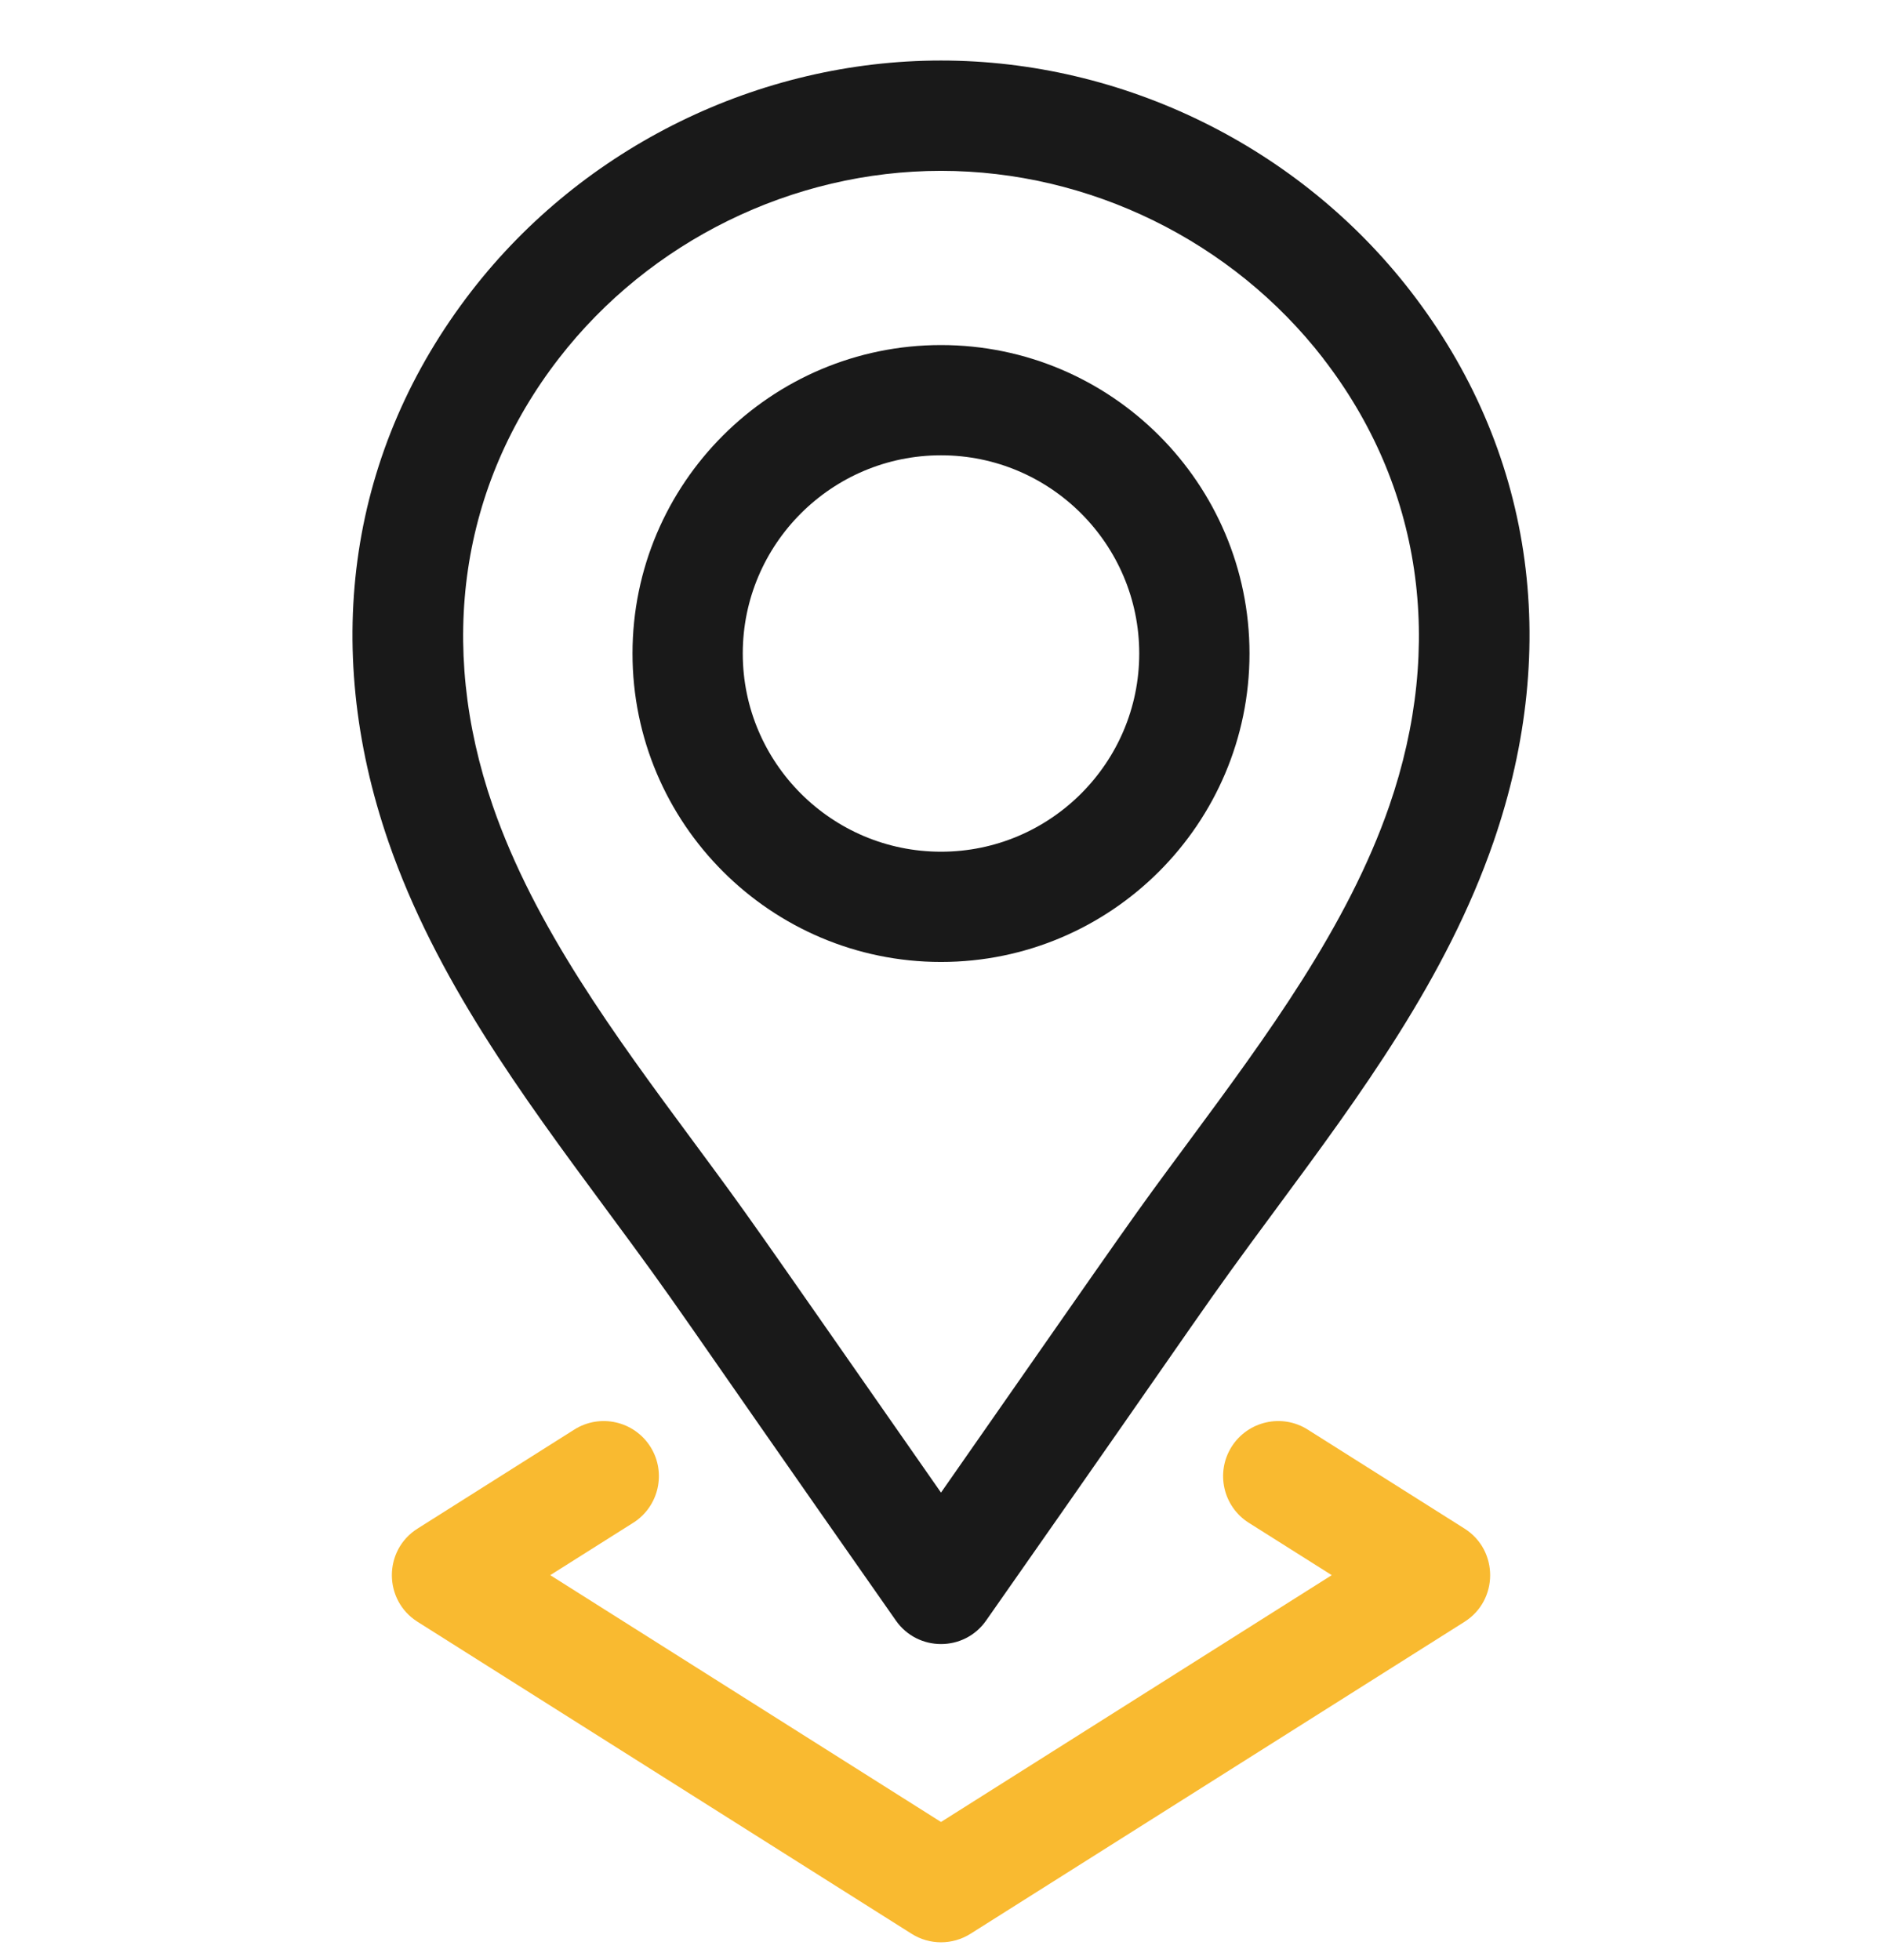
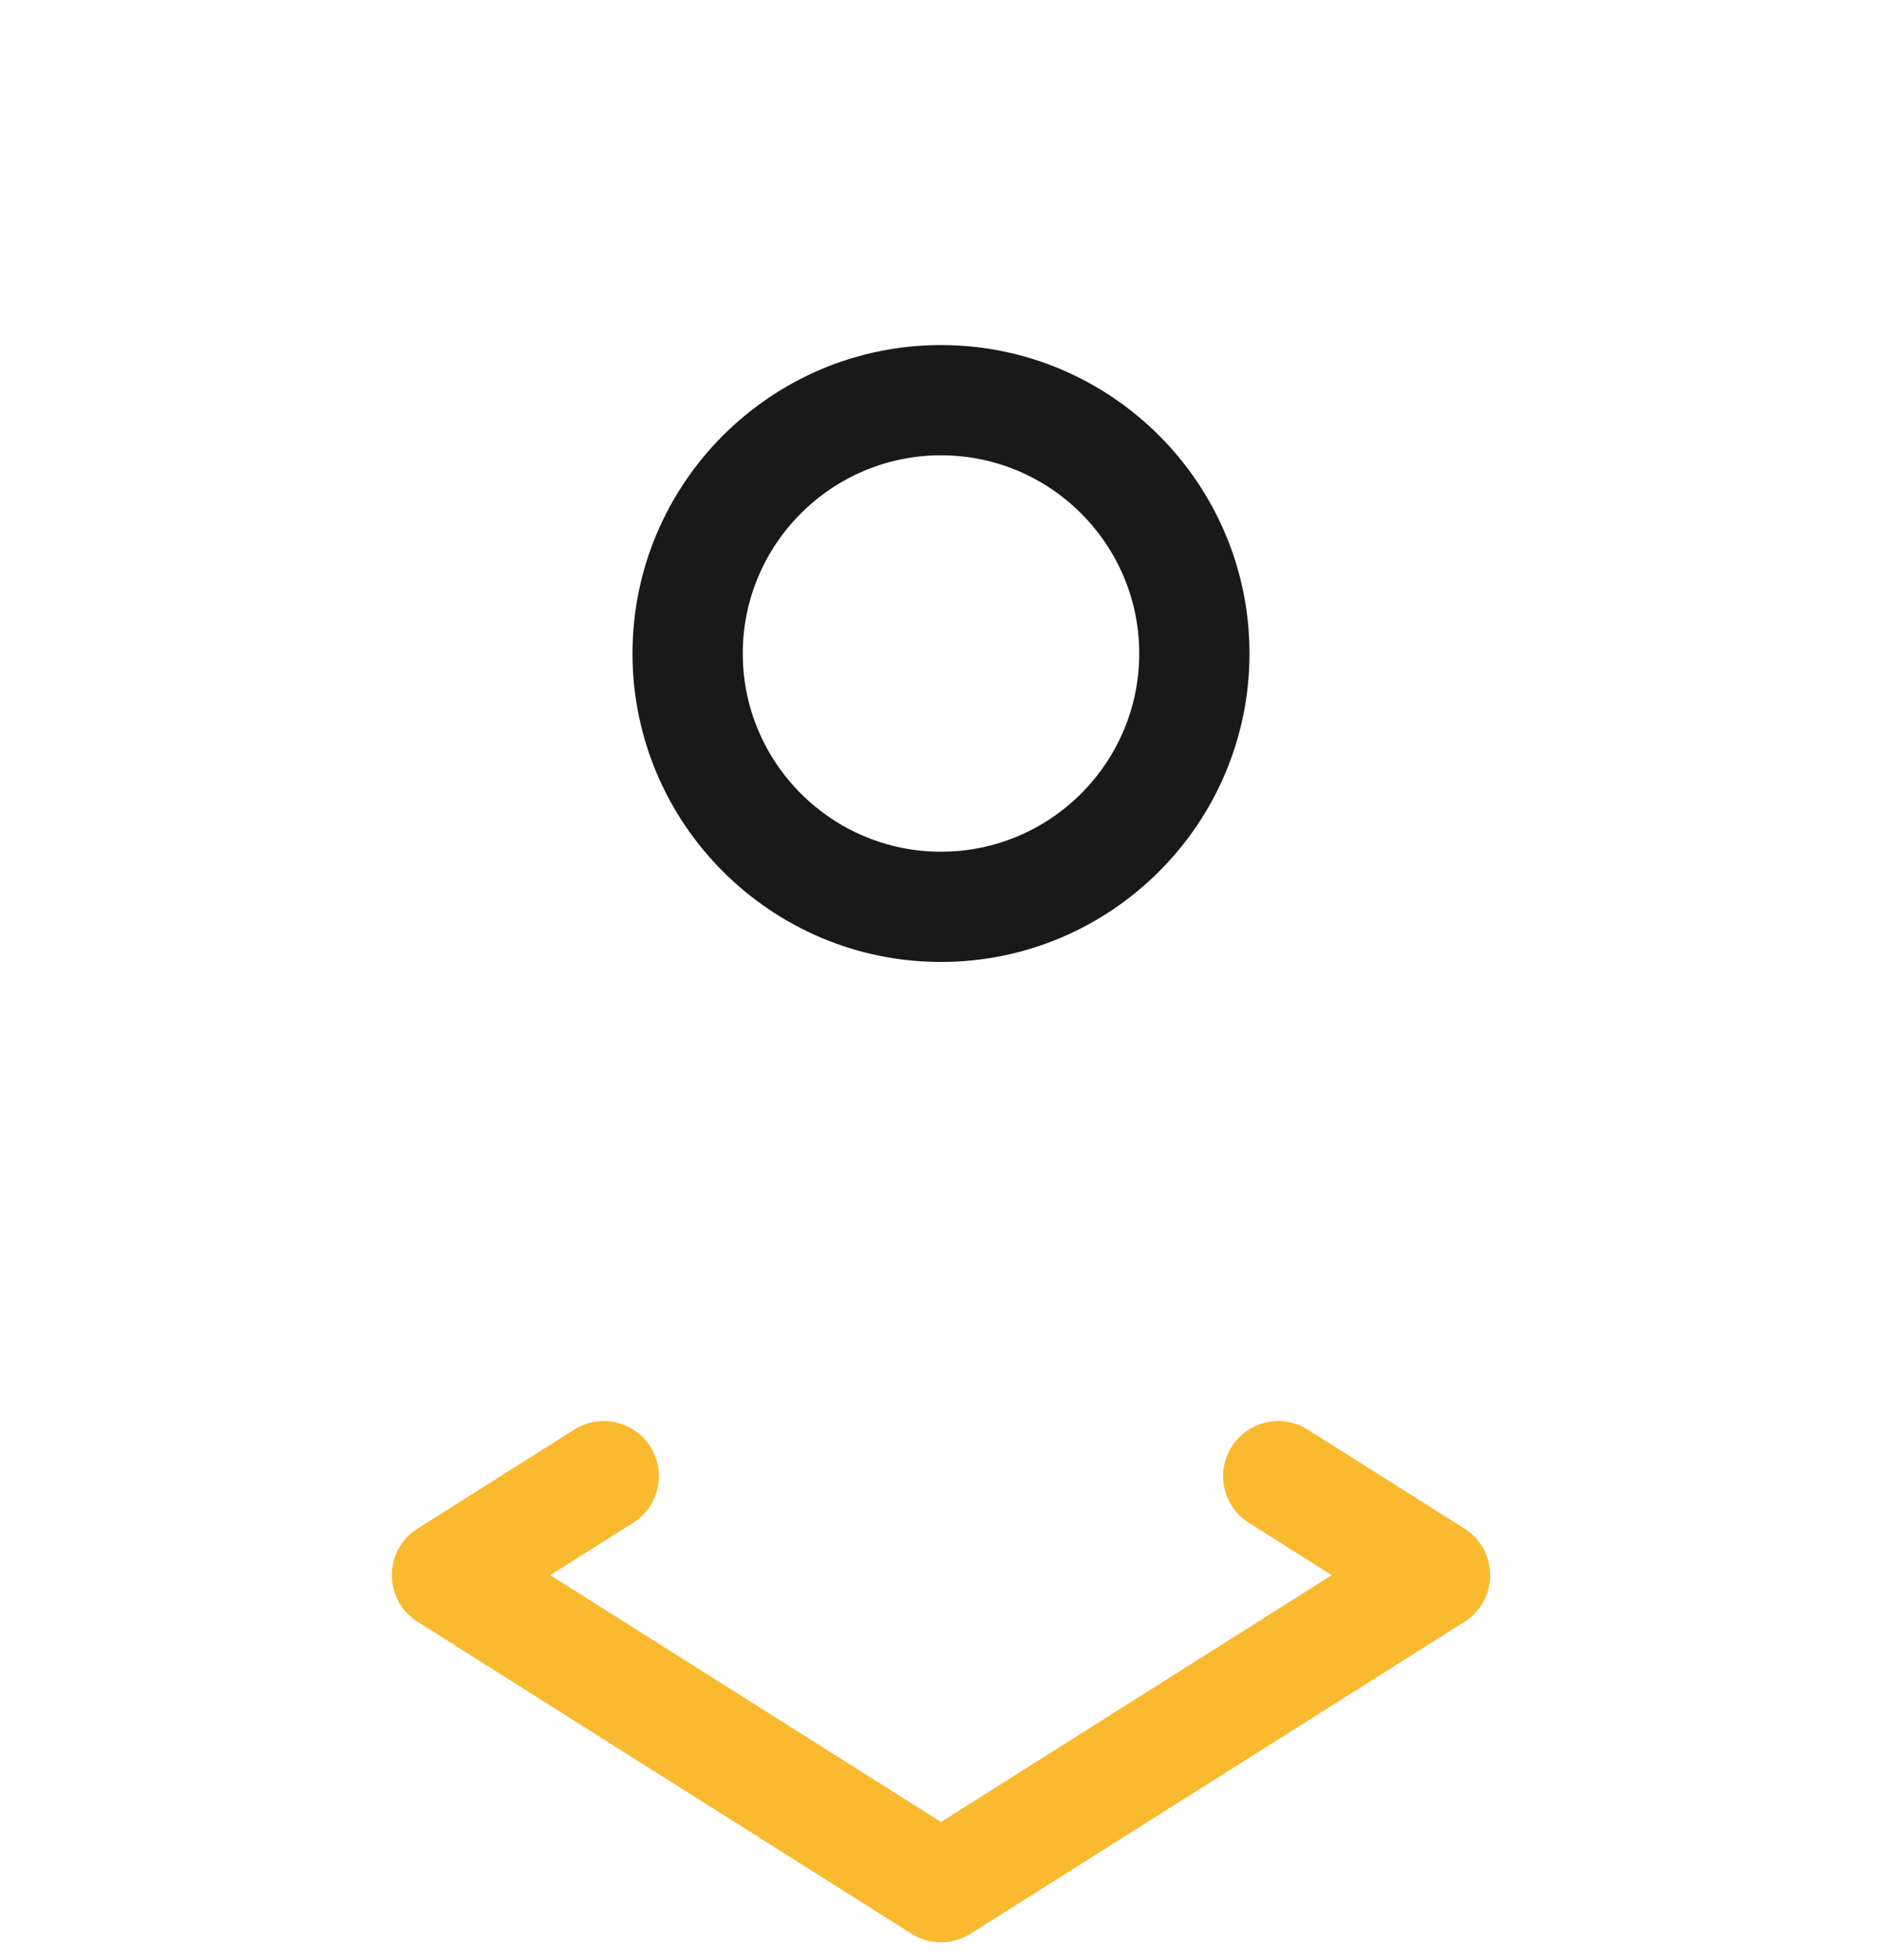
<svg xmlns="http://www.w3.org/2000/svg" width="24" height="25" viewBox="0 0 24 25" fill="none">
  <g clip-path="url(#clip0_306_2401)">
    <path d="M12 12.269C14.17 12.269 15.934 10.504 15.934 8.335C15.934 6.166 14.17 4.401 12 4.401C9.831 4.401 8.066 6.166 8.066 8.335C8.066 10.504 9.831 12.269 12 12.269ZM12 5.807C13.394 5.807 14.528 6.941 14.528 8.335C14.528 9.729 13.394 10.863 12 10.863C10.606 10.863 9.472 9.729 9.472 8.335C9.472 6.941 10.606 5.807 12 5.807Z" fill="#191919" />
-     <path d="M7.716 15.404C8.782 16.846 8.354 16.285 11.424 20.668C11.703 21.068 12.296 21.07 12.576 20.668C15.66 16.265 15.236 16.823 16.284 15.404C17.346 13.966 18.444 12.479 19.046 10.737C19.917 8.215 19.54 5.72 17.986 3.711C17.986 3.711 17.986 3.711 17.986 3.711C16.562 1.871 14.324 0.772 12 0.772C9.676 0.772 7.438 1.871 6.014 3.711C4.46 5.72 4.083 8.215 4.954 10.737C5.556 12.479 6.654 13.966 7.716 15.404ZM7.127 4.571C8.286 3.073 10.108 2.179 12 2.179C13.892 2.179 15.714 3.073 16.874 4.571L16.873 4.571C18.128 6.193 18.428 8.219 17.717 10.278C17.185 11.817 16.152 13.216 15.153 14.568C14.375 15.621 14.608 15.299 12 19.037C9.395 15.303 9.625 15.621 8.848 14.568C7.848 13.216 6.815 11.817 6.284 10.278C5.573 8.219 5.872 6.193 7.127 4.571Z" fill="#191919" />
    <path d="M8.294 18.452C8.086 18.124 7.652 18.026 7.324 18.233L5.325 19.496C4.888 19.771 4.888 20.409 5.325 20.685L11.625 24.664C11.854 24.809 12.146 24.809 12.376 24.664L18.676 20.685C19.112 20.409 19.112 19.772 18.676 19.496L16.676 18.233C16.348 18.026 15.914 18.124 15.706 18.452C15.499 18.78 15.597 19.215 15.925 19.422L16.983 20.09L12 23.238L7.017 20.09L8.075 19.422C8.403 19.215 8.501 18.78 8.294 18.452Z" fill="#F9BA30" />
  </g>
  <defs>
    <clipPath id="clip0_306_2401">
      <rect width="24" height="24" fill="white" transform="translate(0 0.772)" />
    </clipPath>
  </defs>
</svg>